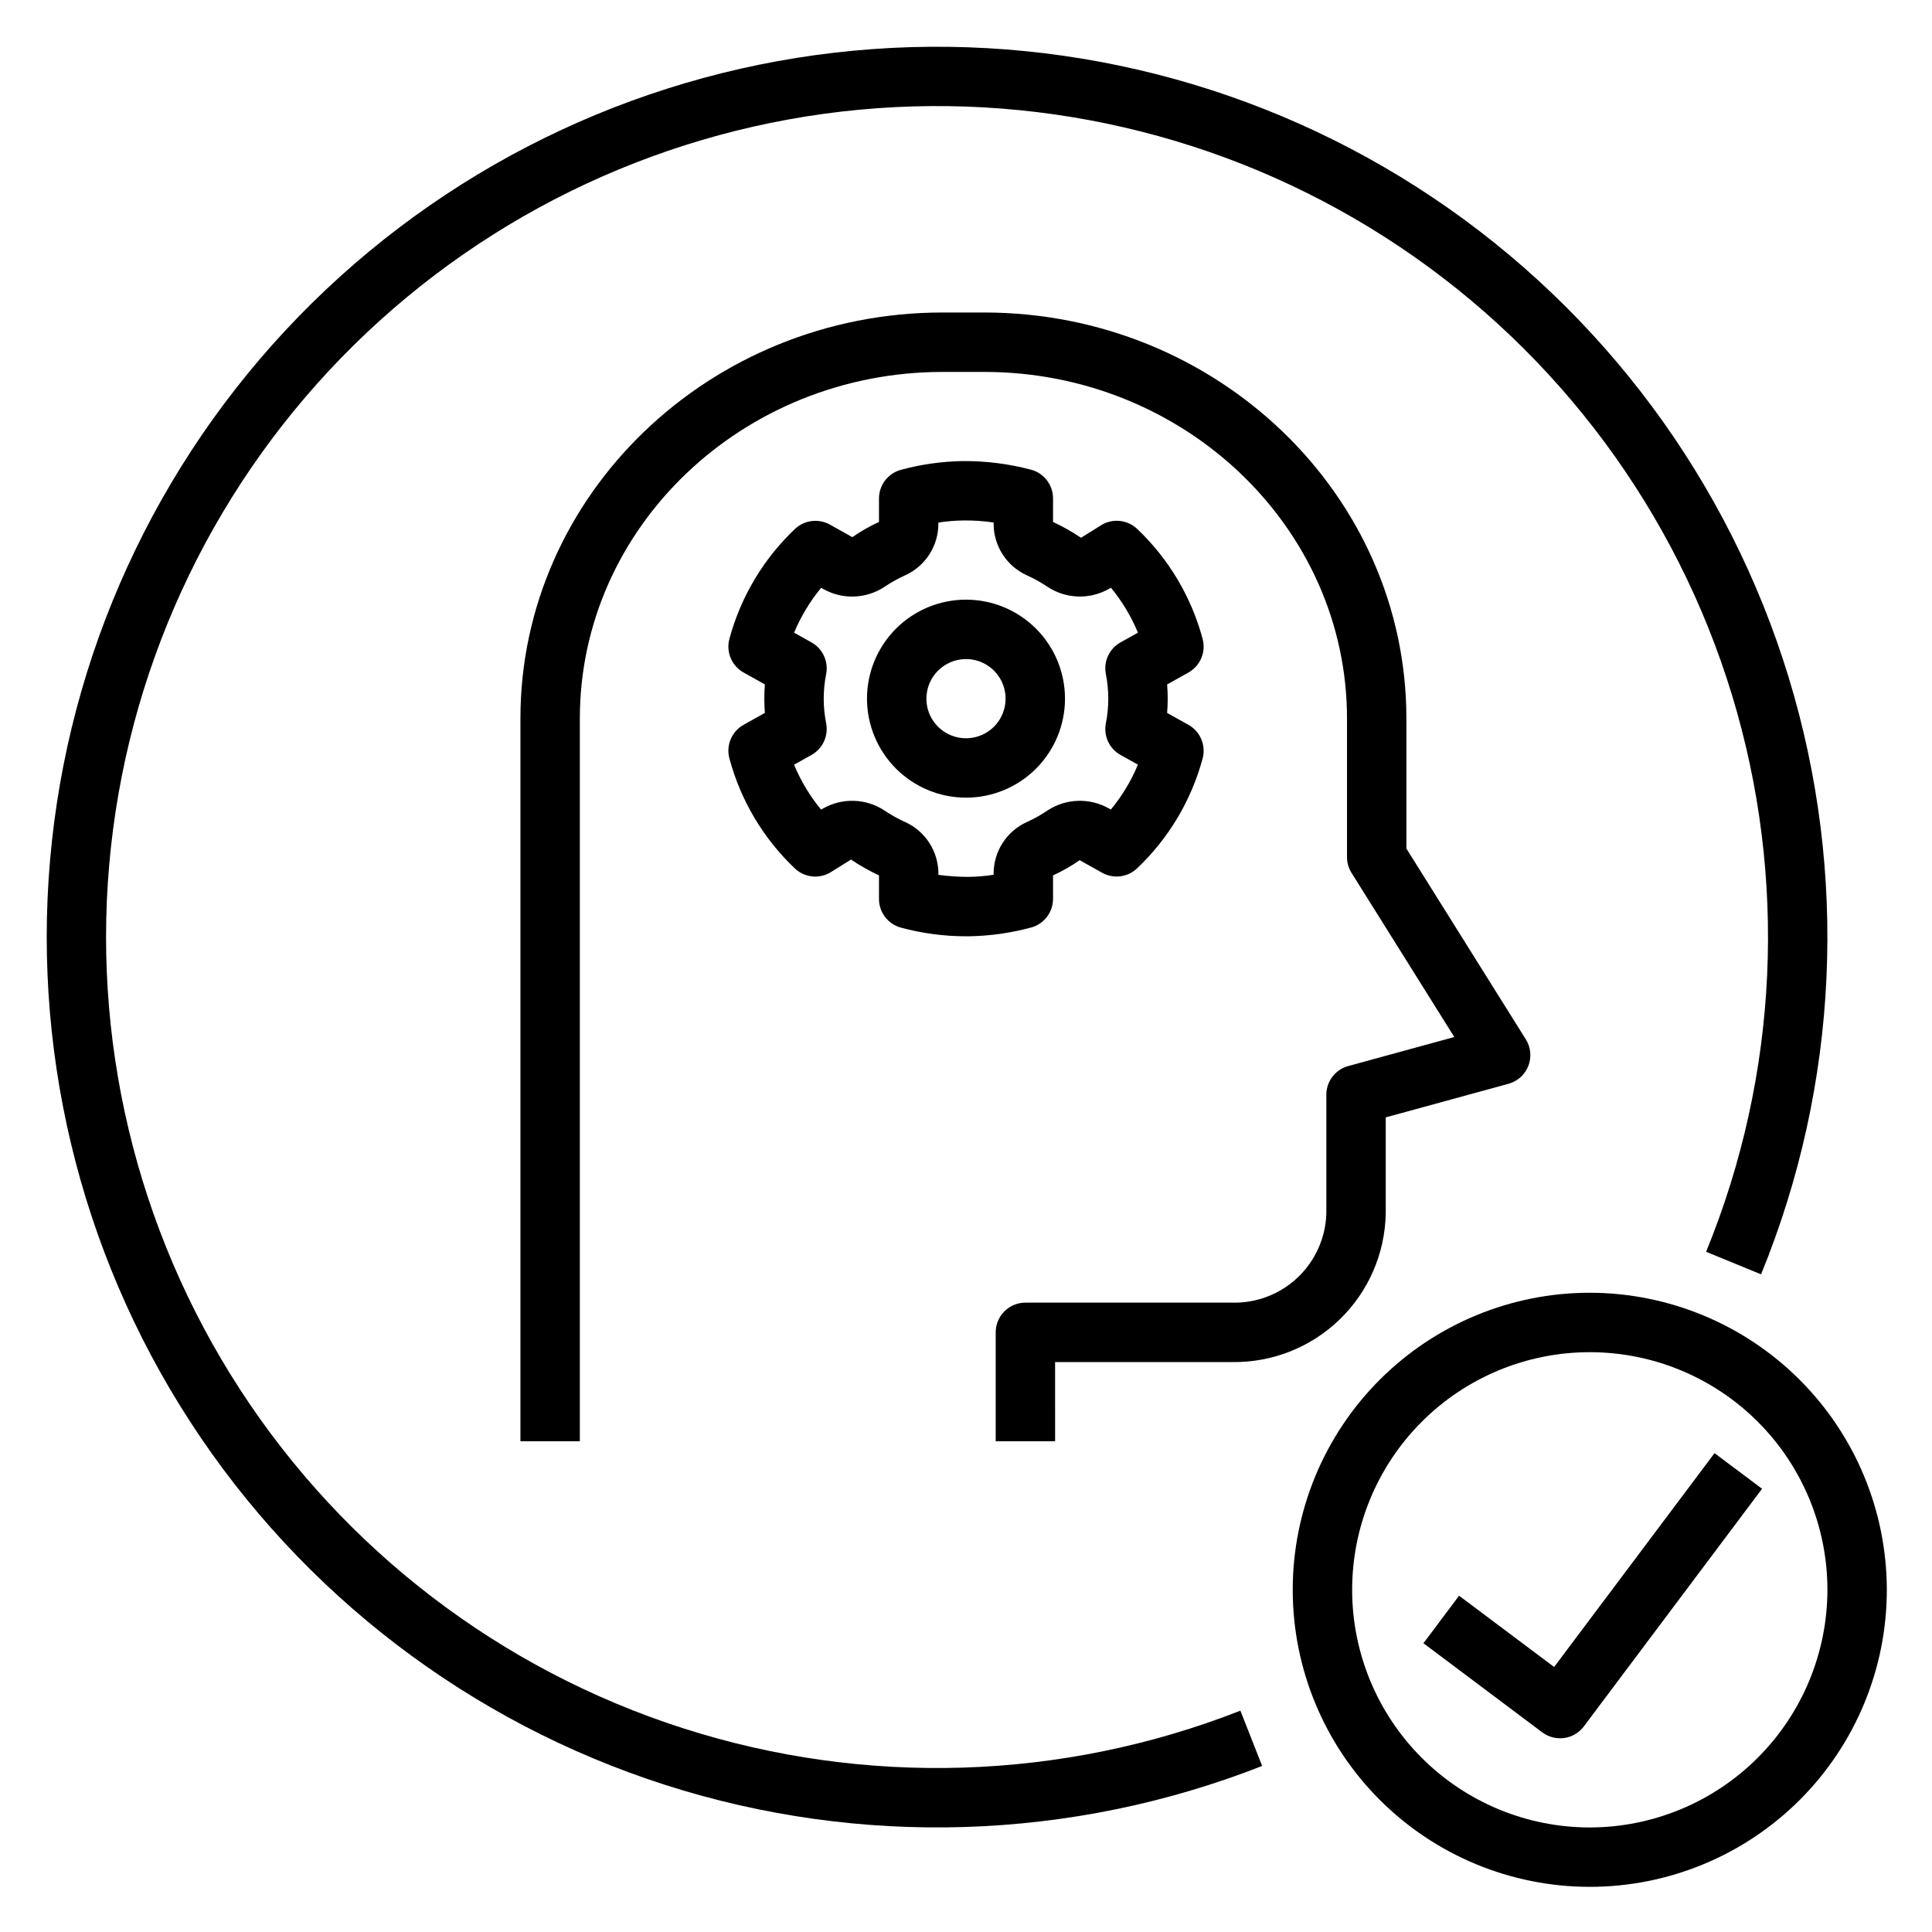
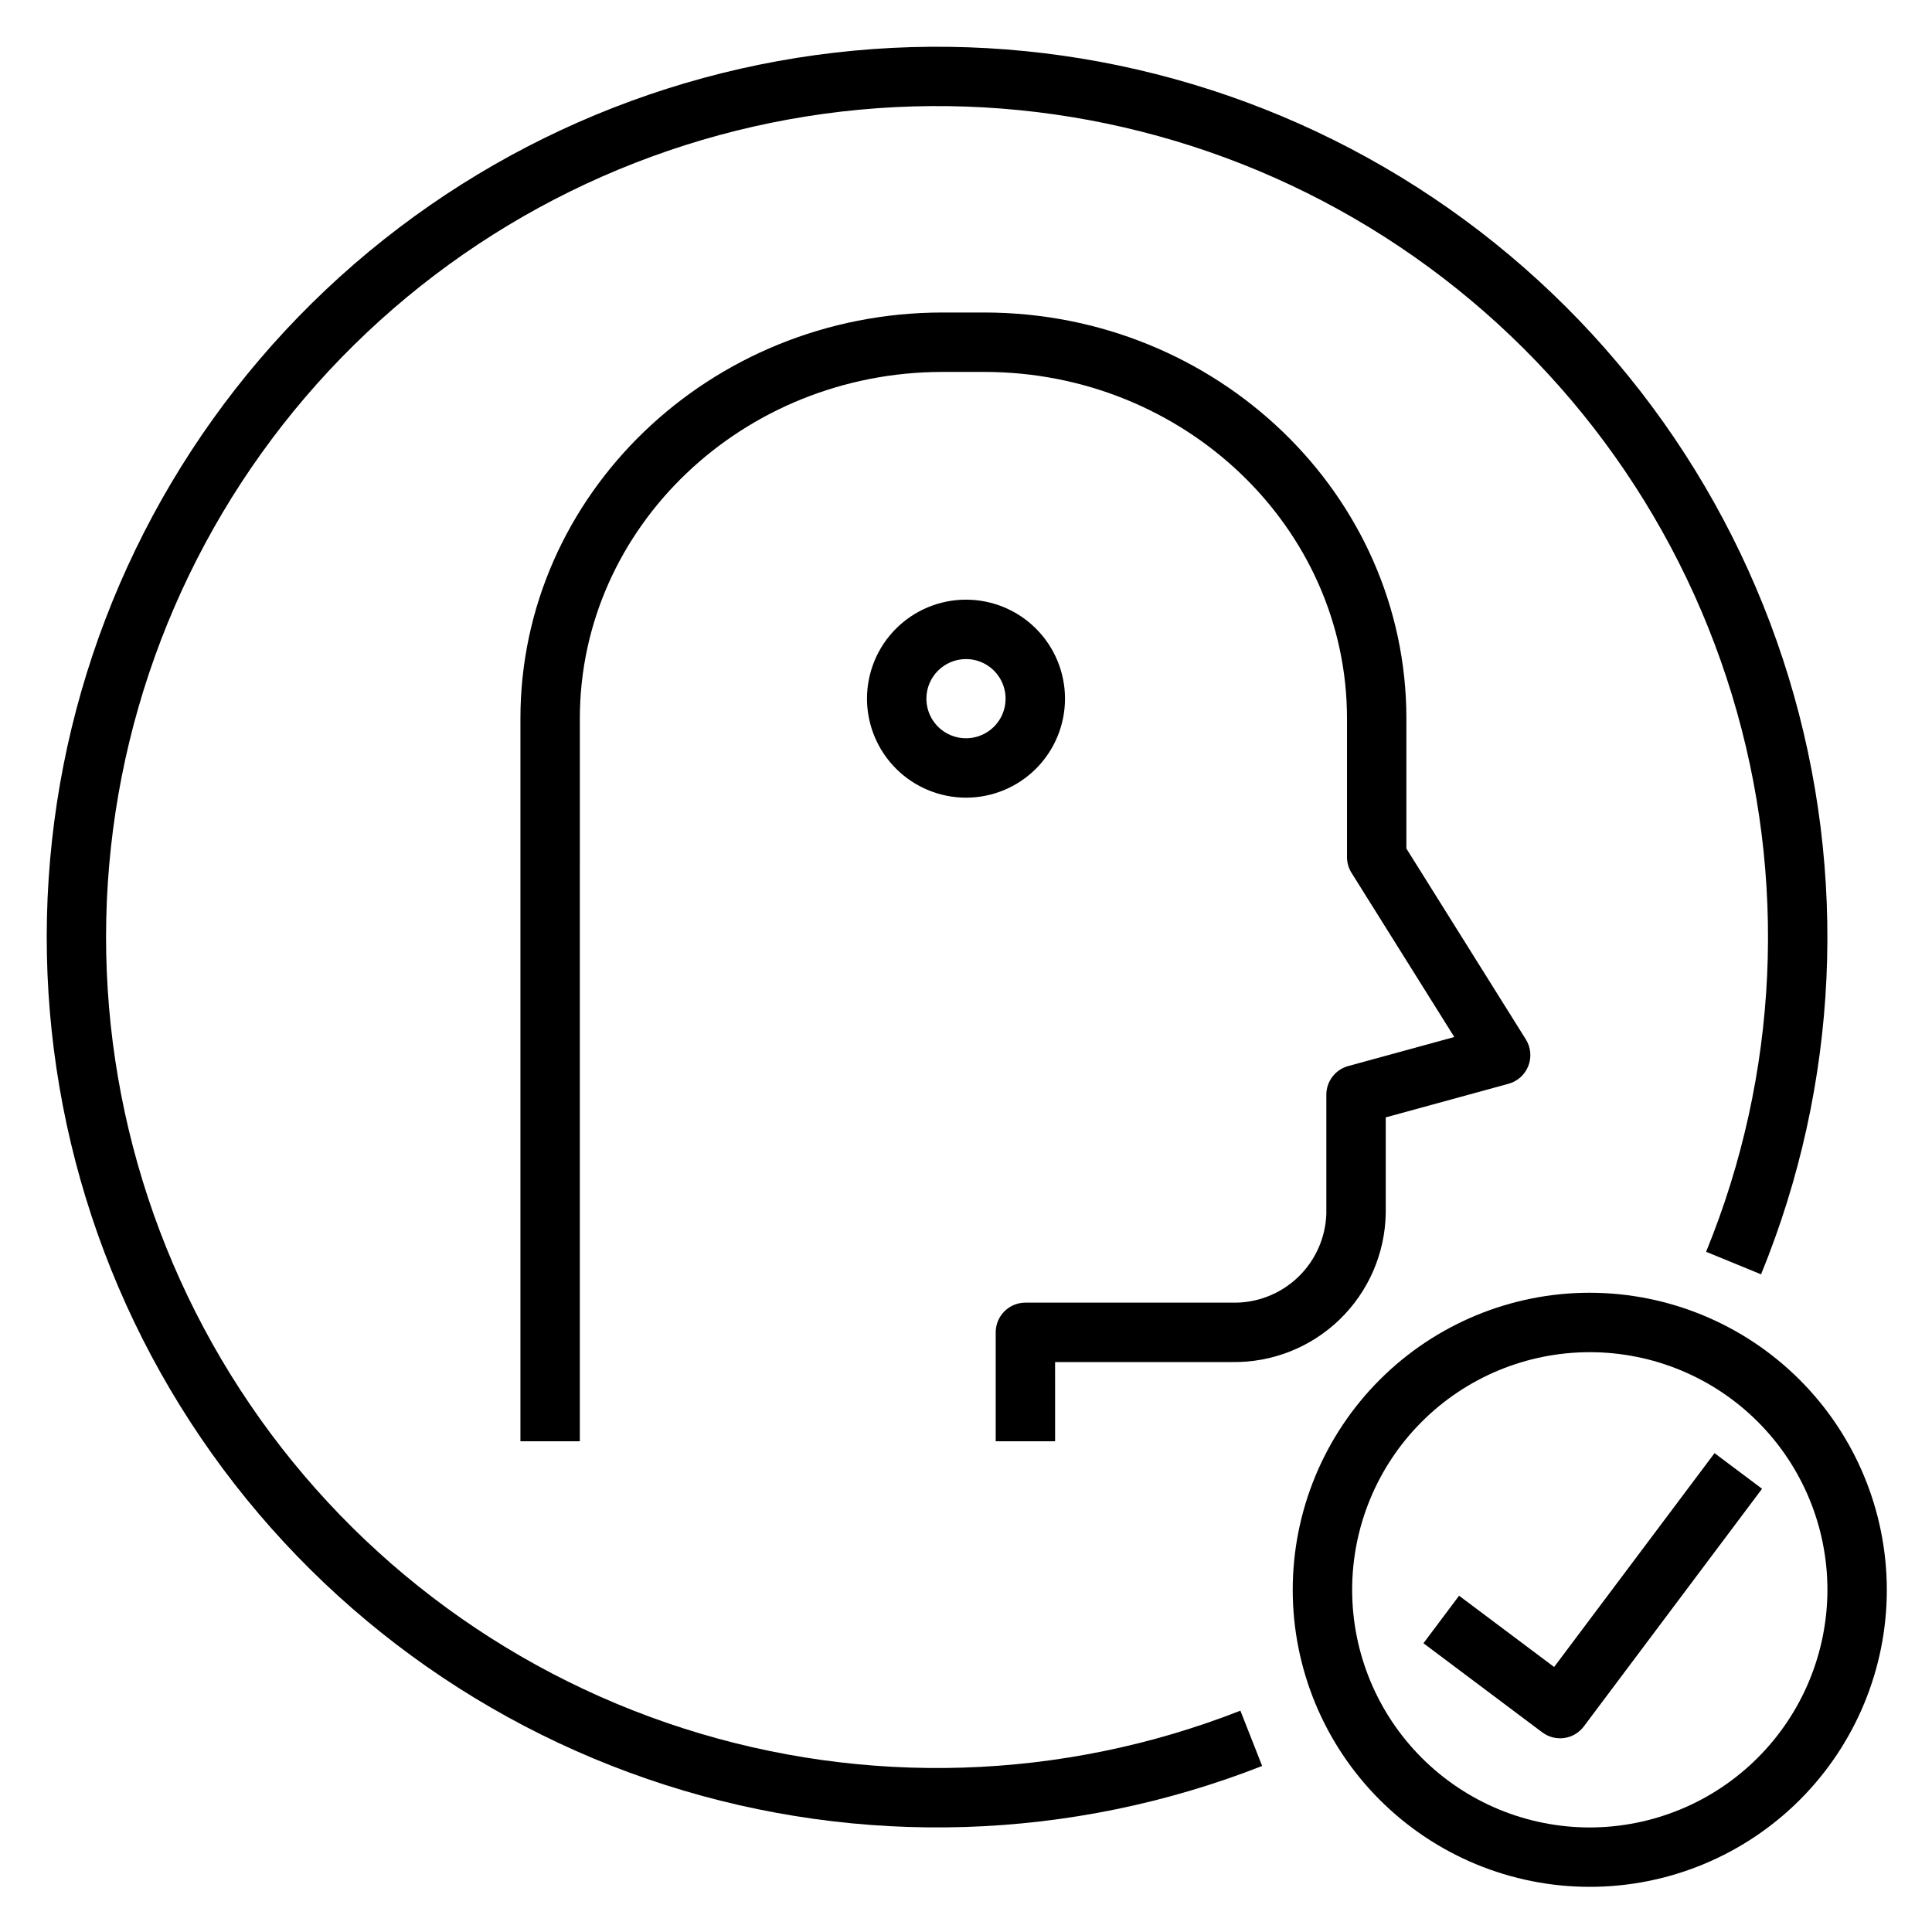
<svg xmlns="http://www.w3.org/2000/svg" fill="#000000" width="800px" height="800px" version="1.1" viewBox="144 144 512 512">
  <g>
    <path d="m565.31 486.59c-20.879 0-40.902 8.293-55.664 23.059-14.766 14.762-23.059 34.785-23.059 55.664 0 20.875 8.293 40.898 23.059 55.664 14.762 14.762 34.785 23.055 55.664 23.055 20.875 0 40.898-8.293 55.664-23.055 14.762-14.766 23.055-34.789 23.055-55.664-0.023-20.871-8.324-40.879-23.082-55.637-14.758-14.758-34.77-23.059-55.637-23.086zm0 141.7v0.004c-16.703 0-32.723-6.637-44.531-18.445-11.812-11.812-18.445-27.832-18.445-44.531 0-16.703 6.633-32.723 18.445-44.531 11.809-11.812 27.828-18.445 44.531-18.445 16.699 0 32.719 6.633 44.531 18.445 11.809 11.809 18.445 27.828 18.445 44.531-0.02 16.695-6.66 32.703-18.469 44.508-11.805 11.809-27.812 18.449-44.508 18.469z" />
    <path d="m555.86 585.77-25.191-18.887-9.441 12.594 31.488 23.617v-0.004c1.668 1.254 3.769 1.793 5.836 1.5 2.066-0.297 3.93-1.402 5.18-3.074l47.23-62.977-12.594-9.441z" />
    <path d="m610.7 481.71c20.586-50.305 23.176-106.17 7.328-158.16s-49.16-96.918-94.305-127.19c-45.148-30.266-99.359-44.02-153.47-38.934-54.113 5.09-104.81 28.703-143.53 66.852-38.715 38.148-63.074 88.496-68.953 142.53-5.883 54.035 7.07 108.44 36.672 154.03 29.602 45.586 74.031 79.555 125.79 96.164 51.754 16.609 107.65 14.844 158.25-5.004l-5.766-14.652c-47.227 18.52-99.402 20.164-147.7 4.66-48.301-15.508-89.766-47.211-117.39-89.758-27.625-42.551-39.715-93.328-34.223-143.76 5.492-50.43 28.227-97.418 64.359-133.02 36.133-35.605 83.453-57.645 133.96-62.391 50.504-4.746 101.1 8.09 143.23 36.34 42.137 28.246 73.23 70.176 88.02 118.7 14.793 48.527 12.379 100.67-6.836 147.62z" />
    <path d="m423.61 504.96h46.887c10.617 0.168 20.867-3.883 28.504-11.262 7.637-7.379 12.035-17.484 12.234-28.098v-25.484l32.535-8.902h-0.004c2.402-0.656 4.352-2.41 5.258-4.731 0.906-2.32 0.66-4.93-0.66-7.039l-31.656-50.57v-34.469c0-59.324-50.207-107.59-111.92-107.59h-10.949c-61.715 0-111.92 48.266-111.92 107.59v191.55h15.742l0.004-191.55c0-50.648 43.141-91.844 96.176-91.844h10.949c53.035 0 96.18 41.199 96.18 91.844v36.73h-0.004c0 1.477 0.418 2.922 1.199 4.172l27.238 43.512-28.113 7.695c-3.422 0.941-5.793 4.047-5.797 7.598v31.488c-0.191 6.441-2.934 12.543-7.617 16.969-4.684 4.426-10.93 6.816-17.375 6.644h-54.758c-2.086 0-4.09 0.828-5.566 2.305-1.477 1.477-2.305 3.481-2.305 5.57v28.863h15.742z" />
-     <path d="m382.78 389.84c5.621 1.512 11.418 2.281 17.238 2.289 0.27 0 0.539-0.008 0.816-0.008h-0.004c5.543-0.086 11.051-0.863 16.398-2.312 3.441-0.922 5.836-4.039 5.836-7.602v-6.219c2.469-1.129 4.828-2.477 7.055-4.031l5.949 3.328 0.004 0.004c3.012 1.684 6.769 1.211 9.27-1.172 8.359-7.918 14.371-17.996 17.367-29.117 0.93-3.481-0.617-7.152-3.762-8.91l-5.648-3.152c0.102-1.277 0.152-2.527 0.152-3.781s-0.055-2.508-0.152-3.773l5.644-3.152-0.004-0.004c3.148-1.758 4.699-5.426 3.769-8.91-2.984-11.125-8.984-21.211-17.336-29.141-2.504-2.375-6.258-2.848-9.273-1.168l-5.621 3.504h0.004c-2.359-1.586-4.84-2.988-7.418-4.191v-6.25c0-3.562-2.398-6.684-5.844-7.602-5.891-1.559-11.961-2.328-18.051-2.281-5.539 0.086-11.051 0.863-16.398 2.312-3.441 0.922-5.832 4.039-5.832 7.602v6.219c-2.469 1.129-4.832 2.477-7.059 4.031l-5.949-3.328c-3.016-1.68-6.769-1.207-9.273 1.168-8.363 7.926-14.371 18.008-17.363 29.133-0.93 3.481 0.621 7.148 3.766 8.902l5.637 3.152c-0.102 1.262-0.145 2.516-0.145 3.773 0 1.262 0.047 2.516 0.145 3.773l-5.637 3.152v0.004c-3.144 1.754-4.699 5.422-3.766 8.902 2.981 11.129 8.977 21.215 17.332 29.148 2.504 2.379 6.258 2.852 9.273 1.168l5.621-3.504h-0.004c2.363 1.586 4.844 2.988 7.422 4.191v6.25c-0.004 3.562 2.394 6.684 5.84 7.602zm-20.586-31.625-0.602 0.34v-0.004c-2.965-3.59-5.379-7.602-7.156-11.906l4.613-2.574c2.961-1.656 4.531-5.019 3.898-8.352-0.871-4.332-0.871-8.797 0-13.129 0.633-3.332-0.938-6.695-3.898-8.348l-4.606-2.574v-0.004c1.789-4.297 4.207-8.305 7.172-11.891l0.594 0.332v-0.004c2.477 1.398 5.293 2.086 8.137 1.988 2.84-0.094 5.602-0.969 7.984-2.523 1.773-1.203 3.648-2.25 5.602-3.129 2.621-1.203 4.84-3.133 6.391-5.562 1.551-2.426 2.371-5.25 2.359-8.129v-0.262c2.215-0.344 4.449-0.527 6.688-0.555 2.66-0.031 5.32 0.148 7.949 0.539v0.277c-0.012 2.875 0.809 5.699 2.356 8.125 1.547 2.426 3.762 4.356 6.379 5.559 1.961 0.883 3.844 1.934 5.625 3.137 2.387 1.551 5.148 2.422 7.992 2.516s5.656-0.594 8.137-1.988l0.602-0.34v0.004c2.965 3.59 5.375 7.606 7.156 11.906l-4.613 2.574c-2.957 1.648-4.527 5.004-3.898 8.328 0.871 4.348 0.871 8.828 0 13.176-0.625 3.324 0.941 6.676 3.891 8.324l4.613 2.574v0.004c-1.785 4.297-4.203 8.305-7.172 11.891l-0.594-0.332c-2.481-1.387-5.293-2.07-8.133-1.977-2.844 0.094-5.606 0.965-7.988 2.516-1.773 1.203-3.648 2.25-5.602 3.129-2.621 1.203-4.836 3.133-6.391 5.559-1.551 2.43-2.367 5.254-2.359 8.133v0.262c-2.211 0.344-4.449 0.527-6.688 0.555-2.66 0-5.316-0.18-7.949-0.539v-0.277c0.012-2.879-0.805-5.699-2.356-8.125-1.547-2.426-3.762-4.356-6.379-5.559-1.961-0.883-3.844-1.934-5.625-3.137-2.383-1.551-5.148-2.422-7.992-2.516s-5.656 0.594-8.137 1.988z" />
    <path d="m400 355.39c6.957 0 13.629-2.762 18.551-7.684s7.684-11.594 7.684-18.555c0-6.957-2.762-13.629-7.684-18.551s-11.594-7.684-18.551-7.684c-6.961 0-13.633 2.762-18.555 7.684-4.922 4.922-7.684 11.594-7.684 18.551 0.008 6.957 2.773 13.629 7.691 18.547 4.922 4.918 11.59 7.684 18.547 7.691zm0-36.73c4.242 0 8.07 2.559 9.691 6.477 1.625 3.922 0.727 8.438-2.273 11.438s-7.516 3.898-11.434 2.273c-3.922-1.621-6.481-5.449-6.481-9.695 0.008-5.793 4.703-10.488 10.496-10.492z" />
  </g>
</svg>